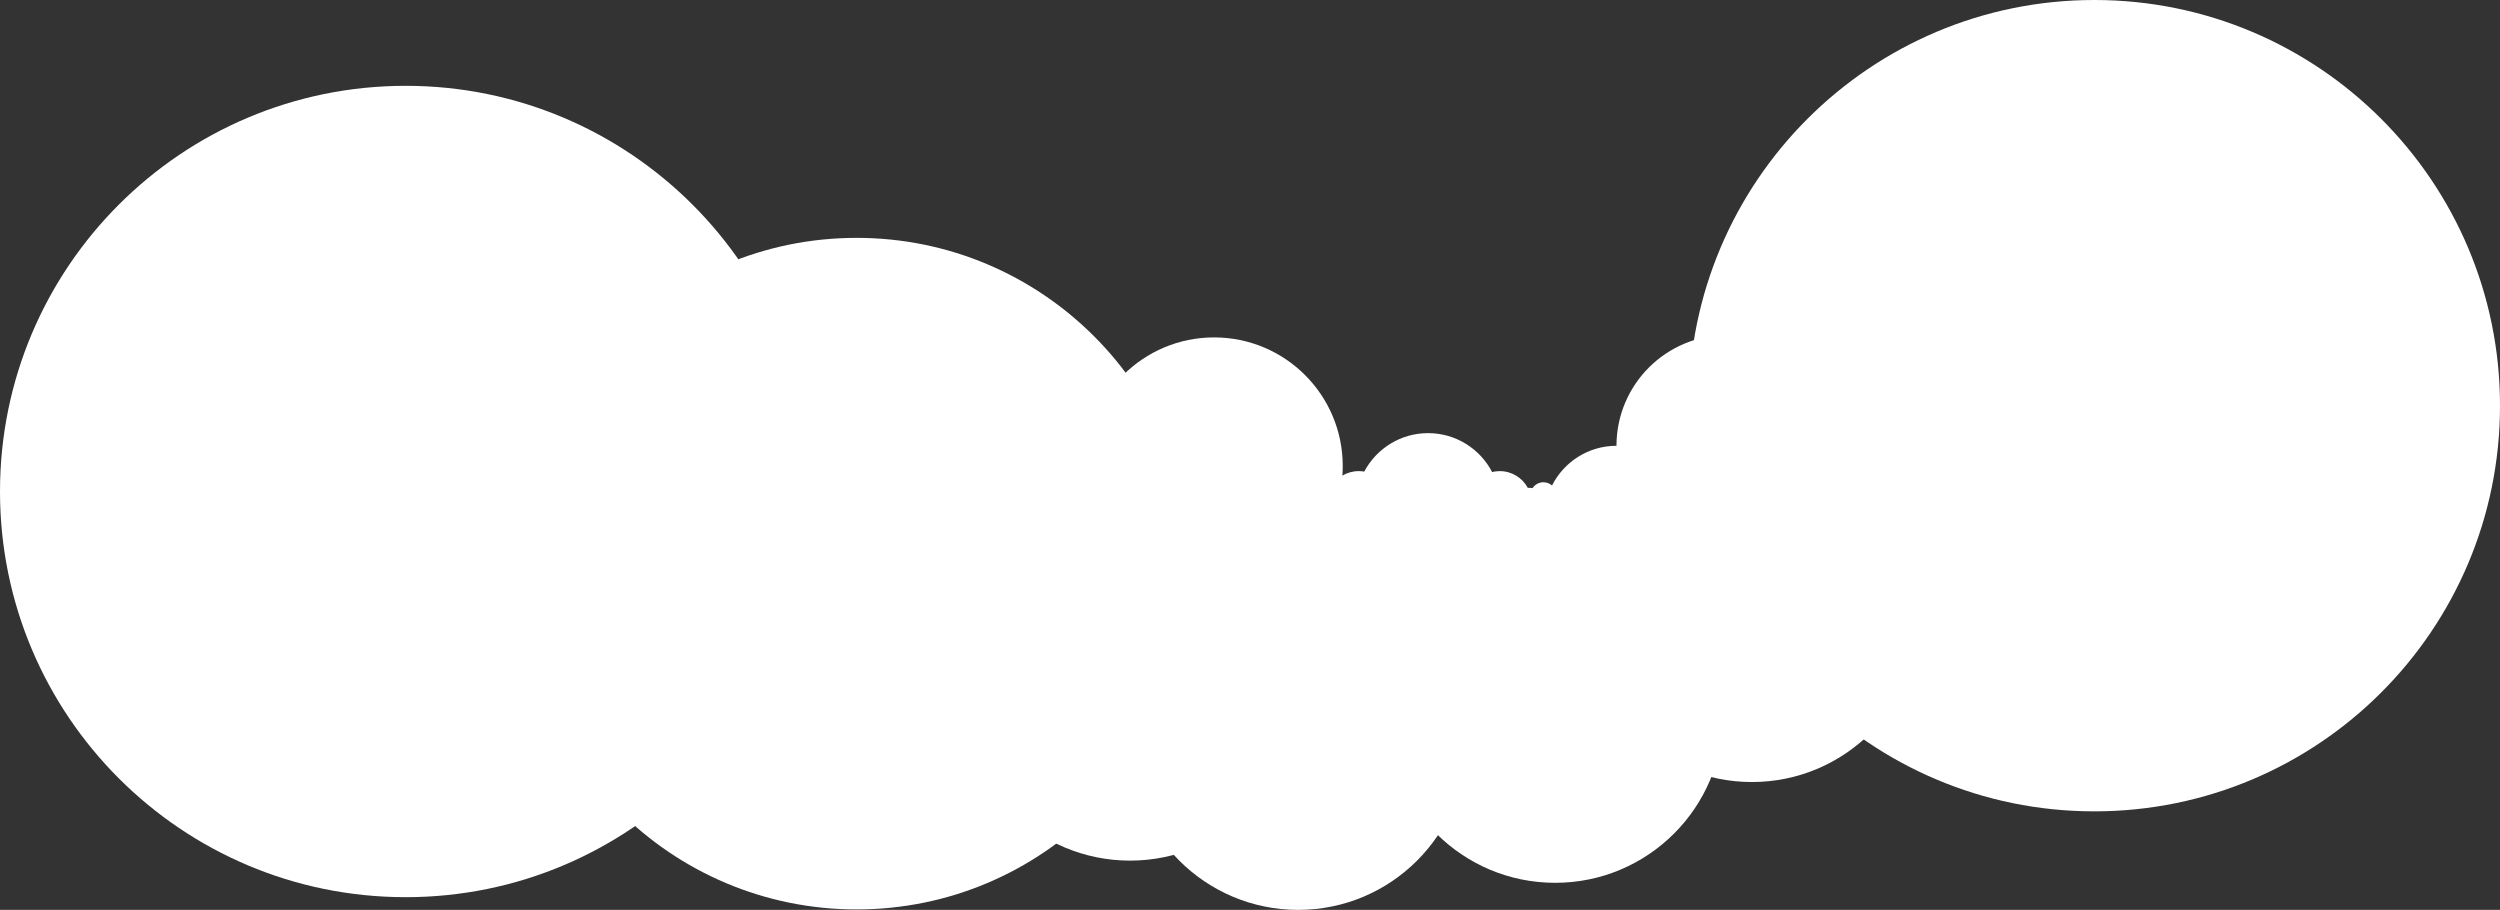
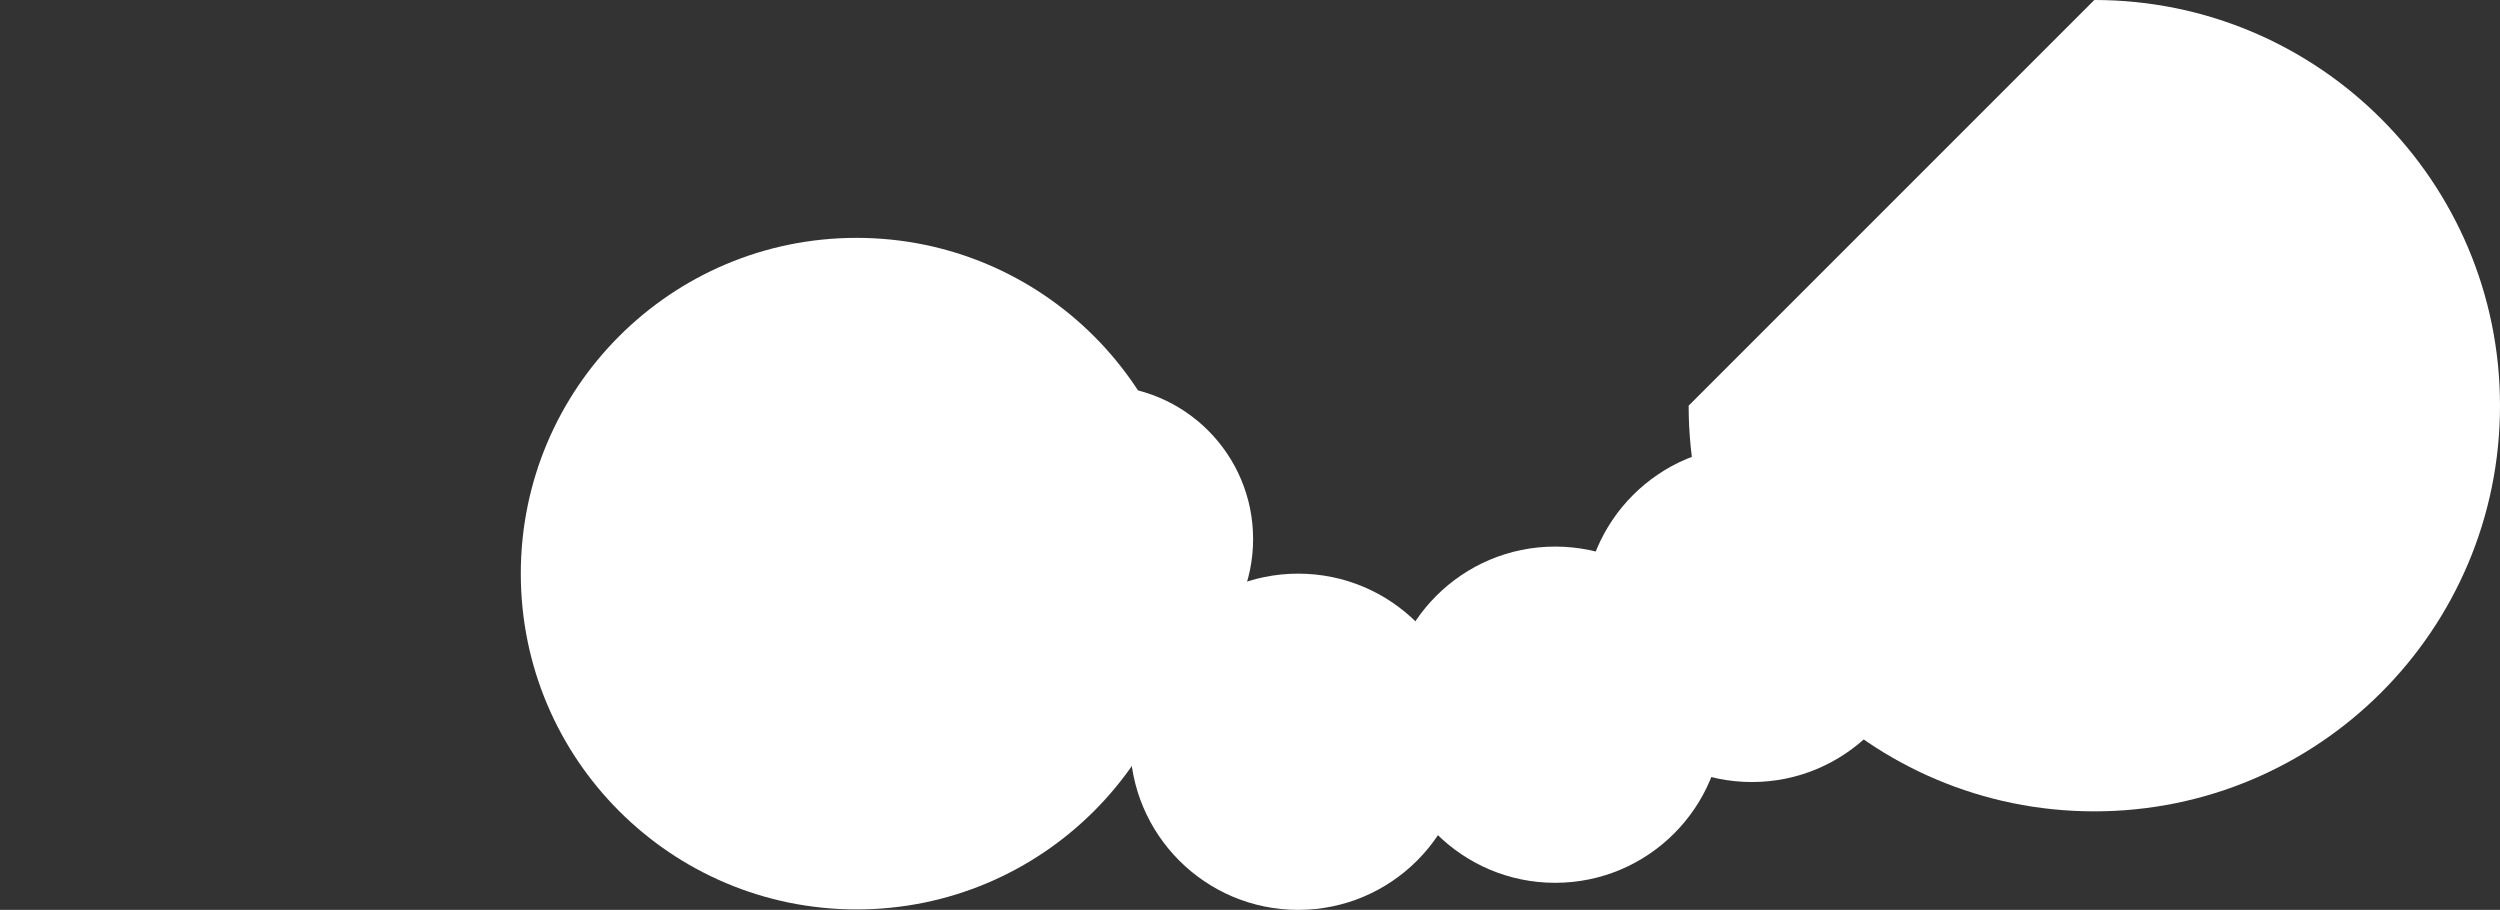
<svg xmlns="http://www.w3.org/2000/svg" version="1.1" id="圖層_2" x="0px" y="0px" width="9872.451px" height="3593.105px" viewBox="-4036.135 -3165.42 9872.451 3593.105" enable-background="new -4036.135 -3165.42 9872.451 3593.105" xml:space="preserve">
  <rect x="-4036.135" y="-3165.42" width="9872.451" height="3593.105" fill="#333333" stroke="none" />
  <g>
    <g>
      <g>
-         <path fill="#FFFFFF" d="M2347.314-1404.985c-111.275,0-207.645,63.779-254.574,156.771c-9.063-7.944-20.928-12.771-33.926-12.771     c-18.012,0-33.854,9.254-43.059,23.261c-4.188-0.813-8.514-1.253-12.938-1.253c-1.869,0-3.717,0.097-5.549,0.244     c-21.283-39.446-62.984-66.254-110.951-66.254c-10.355,0-20.418,1.26-30.047,3.615     c-47.506-91.271-142.945-153.609-252.955-153.609c-109.322,0-204.25,61.564-252.053,151.904     c-7.127-1.252-14.459-1.91-21.945-1.91c-23.527,0-45.545,6.457-64.389,17.683c0.91-12.44,1.383-25.003,1.383-37.677     c0-280.561-227.438-507.999-507.999-507.999c-280.563,0-507.998,227.438-507.998,507.999     c0,253.65,185.91,463.877,428.904,501.867c-11.669,42.729-17.9,87.697-17.9,134.125c0,280.566,227.436,508.006,508,508.006     c224.756,0,415.416-145.969,482.367-348.281c40.33,21.863,86.525,34.283,135.627,34.283c154.863,0,280.875-123.516,284.9-277.41     c52.359-19.574,94.928-59.209,118.355-109.557c44.971,29.672,98.834,46.959,156.744,46.959     c157.402,0,285.002-127.594,285.002-284.992C2632.316-1277.384,2504.719-1404.985,2347.314-1404.985z" />
-       </g>
+         </g>
    </g>
    <circle fill="#FFFFFF" cx="306.359" cy="-1036.75" r="606" />
-     <circle fill="#FFFFFF" cx="2784.529" cy="-1404.985" r="437.213" />
-     <circle fill="#FFFFFF" cx="426.472" cy="-430.75" r="663.887" />
    <circle fill="#FFFFFF" cx="-653.504" cy="-900.088" r="1326" />
    <circle fill="#FFFFFF" cx="2882.086" cy="-741.098" r="663.887" />
    <circle fill="#FFFFFF" cx="2105.203" cy="-343.095" r="663.887" />
    <circle fill="#FFFFFF" cx="1090.358" cy="-236.201" r="663.886" />
-     <path fill="#FFFFFF" d="M-2434.135-2826.503c884.761,0,1602,717.242,1602,1602c0,884.764-717.239,1602-1602,1602   s-1602-717.237-1602-1602C-4036.135-2109.261-3318.896-2826.503-2434.135-2826.503z" />
-     <path fill="#FFFFFF" d="M4234.316-3165.42c884.76,0,1602,717.242,1602,1602c0,884.764-717.24,1602-1602,1602   c-884.761,0-1602-717.237-1602-1602C2632.316-2448.178,3349.556-3165.42,4234.316-3165.42z" />
+     <path fill="#FFFFFF" d="M4234.316-3165.42c884.76,0,1602,717.242,1602,1602c0,884.764-717.24,1602-1602,1602   c-884.761,0-1602-717.237-1602-1602z" />
  </g>
</svg>